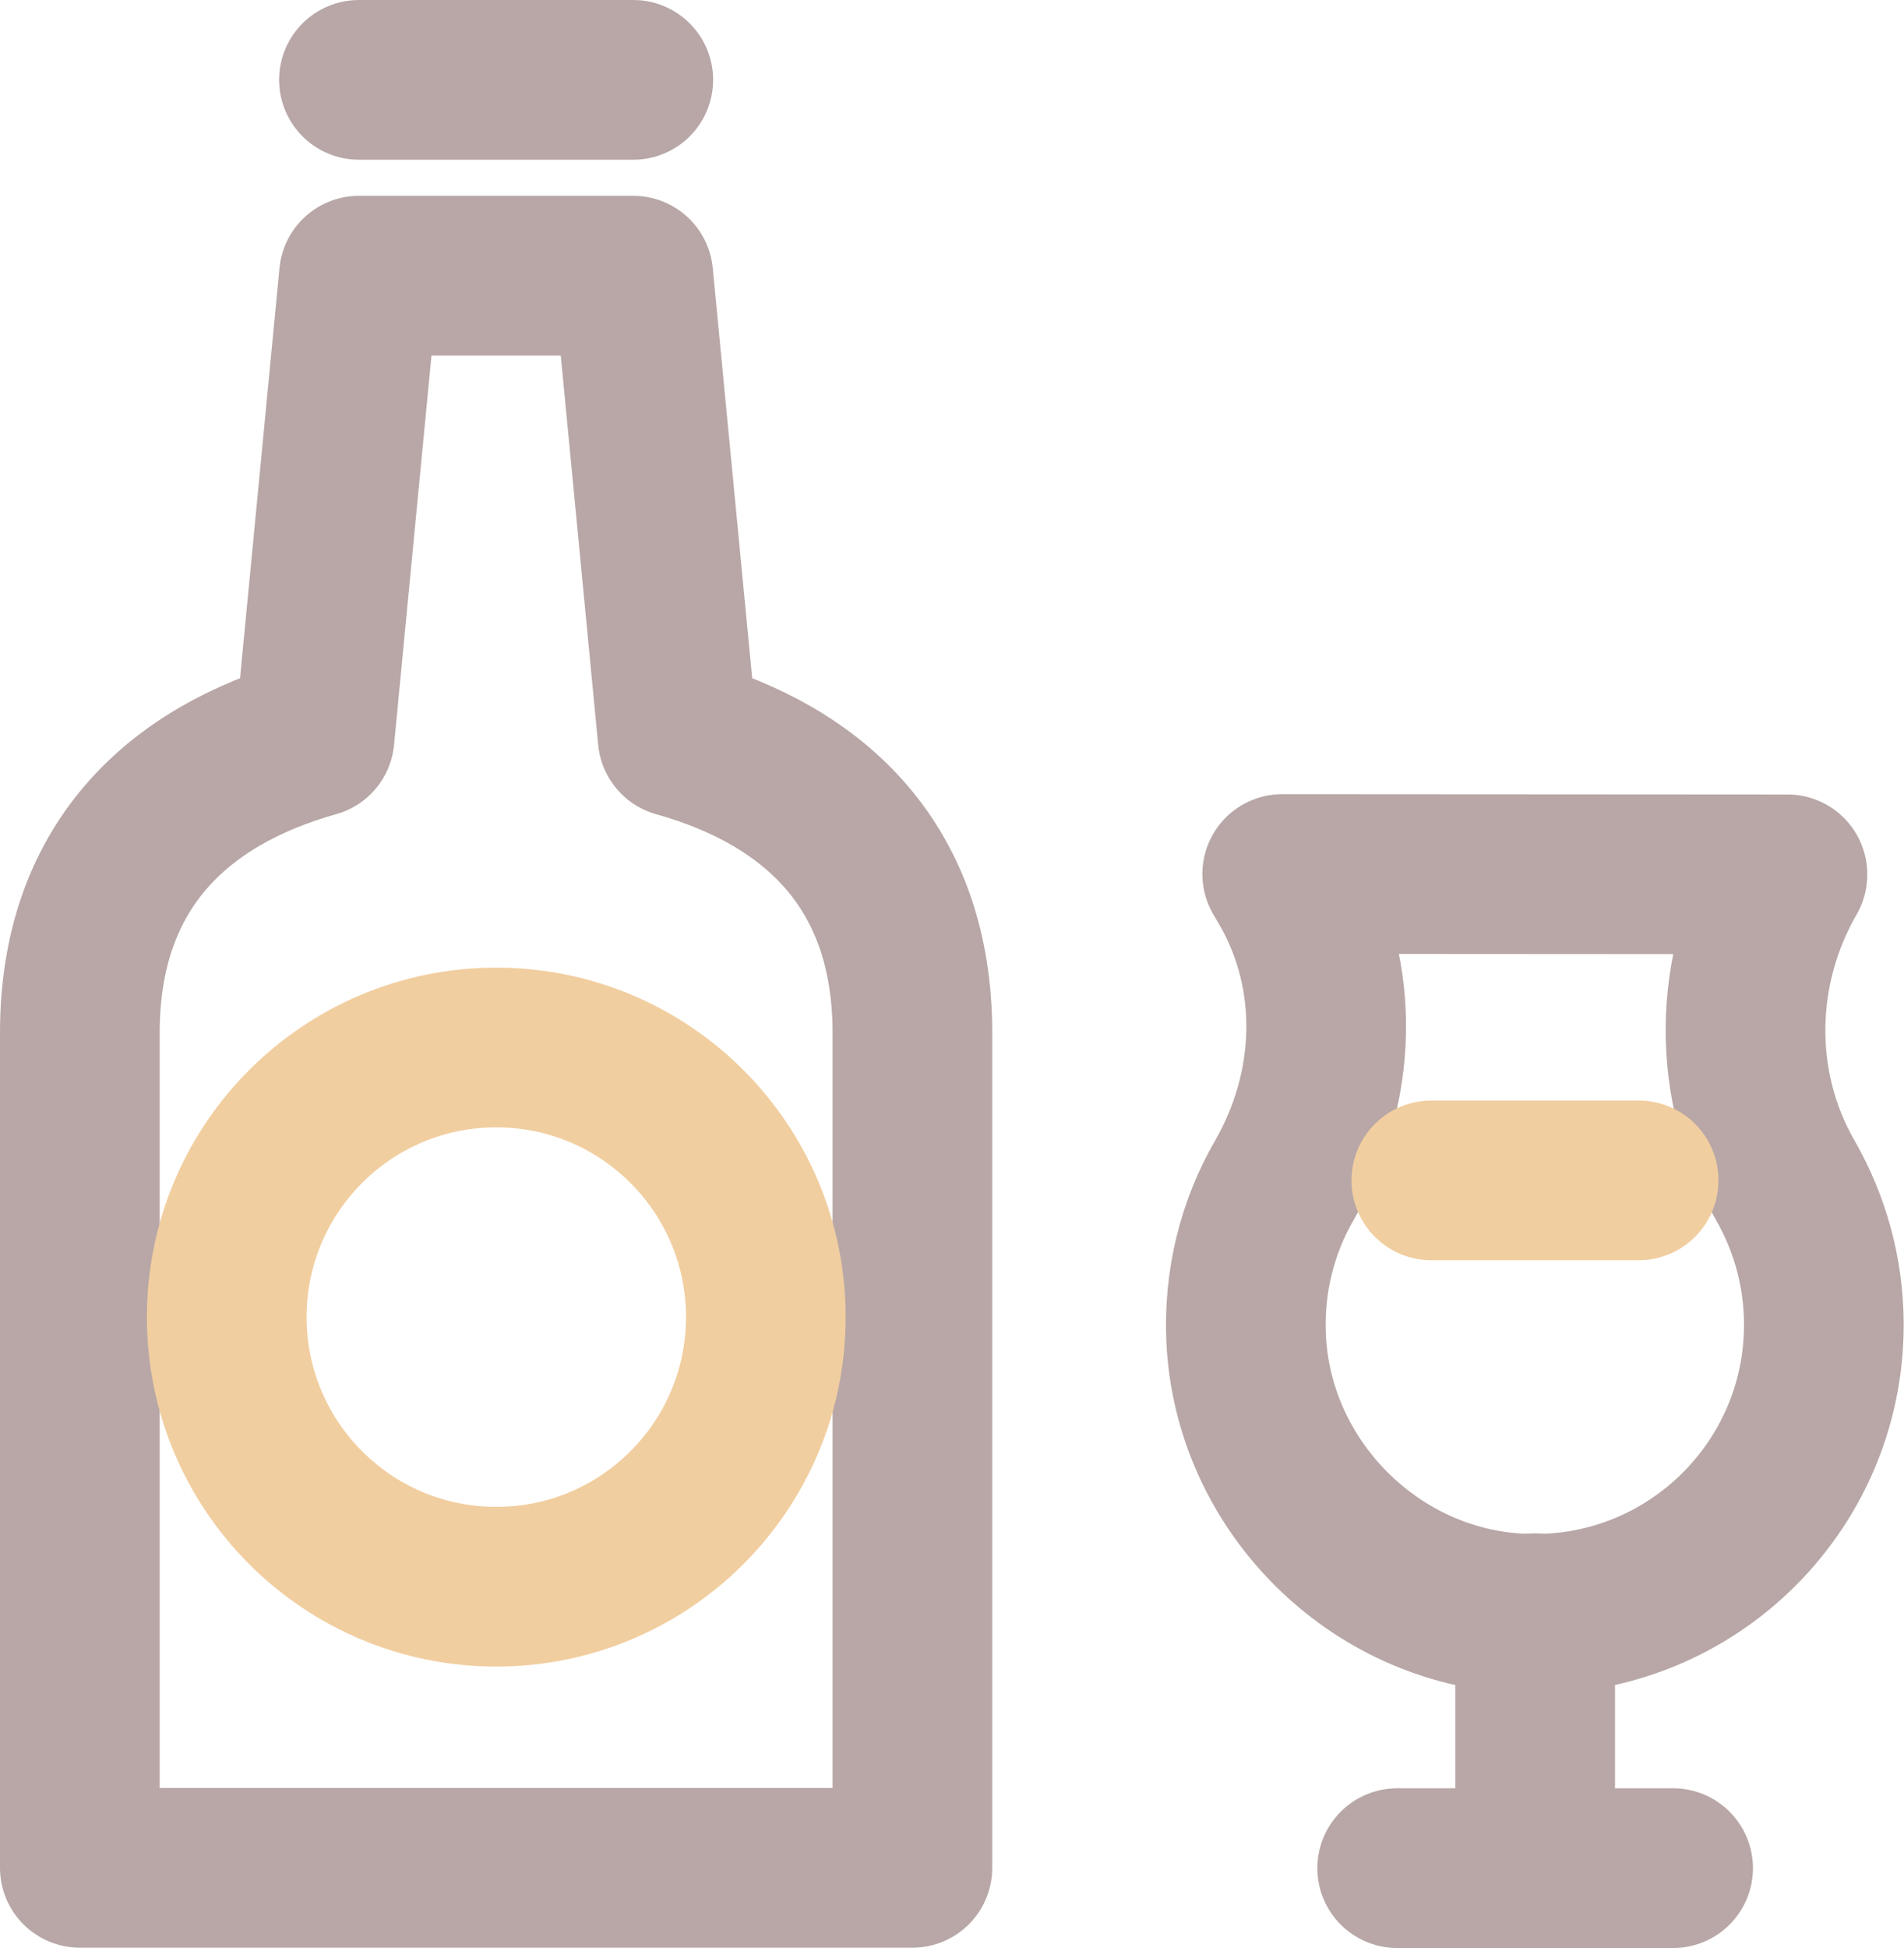
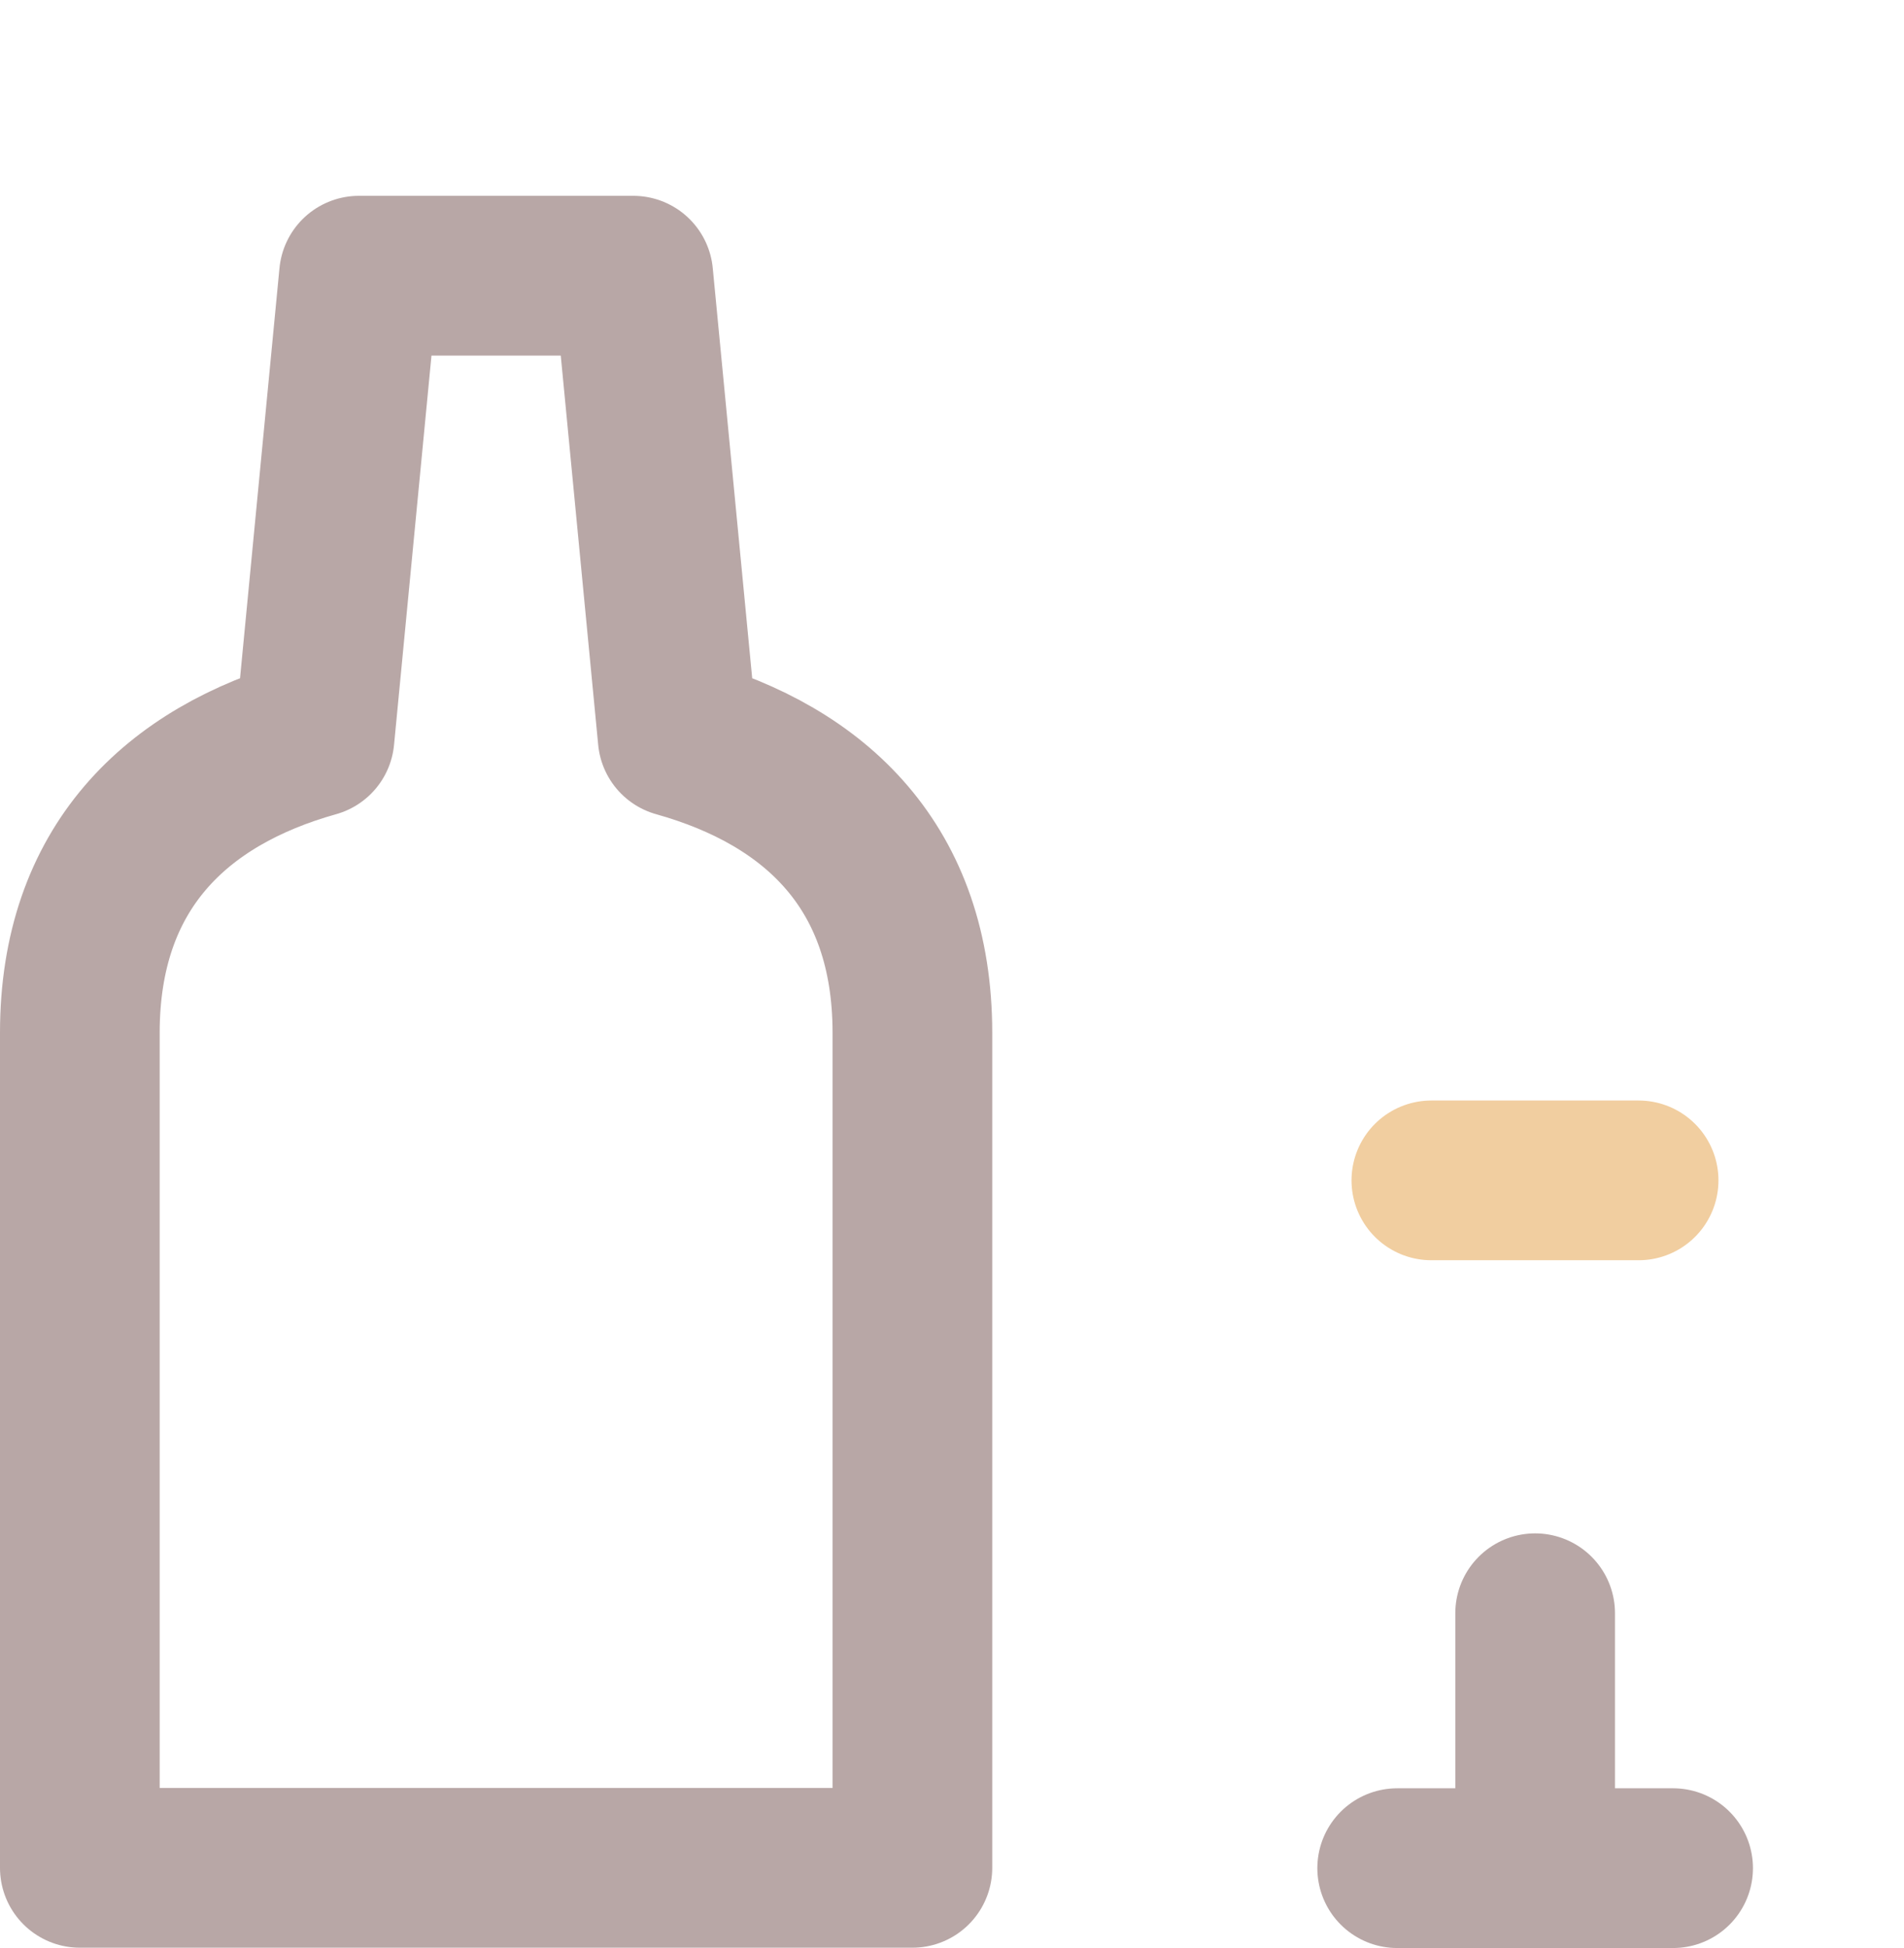
<svg xmlns="http://www.w3.org/2000/svg" id="_レイヤー_2" viewBox="0 0 59.62 60.98">
  <defs>
    <style>.cls-1{fill:#f0efef;}.cls-1,.cls-2{stroke:#f1cea0;}.cls-1,.cls-2,.cls-3{stroke-linecap:round;stroke-linejoin:round;stroke-width:5px;}.cls-2,.cls-3{fill:none;}.cls-3{stroke:#b8a7a6;}</style>
  </defs>
  <g id="_レイヤー_2-2">
    <g>
-       <line class="cls-3" x1="19.83" y1="2.5" x2="11.24" y2="2.5" />
      <path class="cls-3" d="m21.22,23.08l-1.39-14.45h-8.59l-1.39,14.45c-4.35,1.22-7.35,4.1-7.35,9.25v26.14h26.07v-26.14c0-5.16-3-8.03-7.35-9.25Z" />
      <g>
        <line class="cls-3" x1="48.07" y1="50.5" x2="48.07" y2="58.48" />
        <line class="cls-3" x1="43.75" y1="58.48" x2="52.39" y2="58.48" />
-         <path class="cls-3" d="m55.97,27.37h0s-15.82-.01-15.82-.01l.2.34c1.66,2.88,1.52,6.38-.14,9.26-.83,1.44-1.27,3.13-1.19,4.93.21,4.61,4,8.41,8.61,8.62,5.19.24,9.48-3.9,9.48-9.04,0-1.64-.44-3.18-1.2-4.51-1.71-2.96-1.65-6.62.06-9.58Z" />
        <line class="cls-1" x1="44.82" y1="36.95" x2="51.31" y2="36.95" />
      </g>
-       <circle class="cls-2" cx="15.54" cy="41.23" r="8.44" />
    </g>
  </g>
</svg>